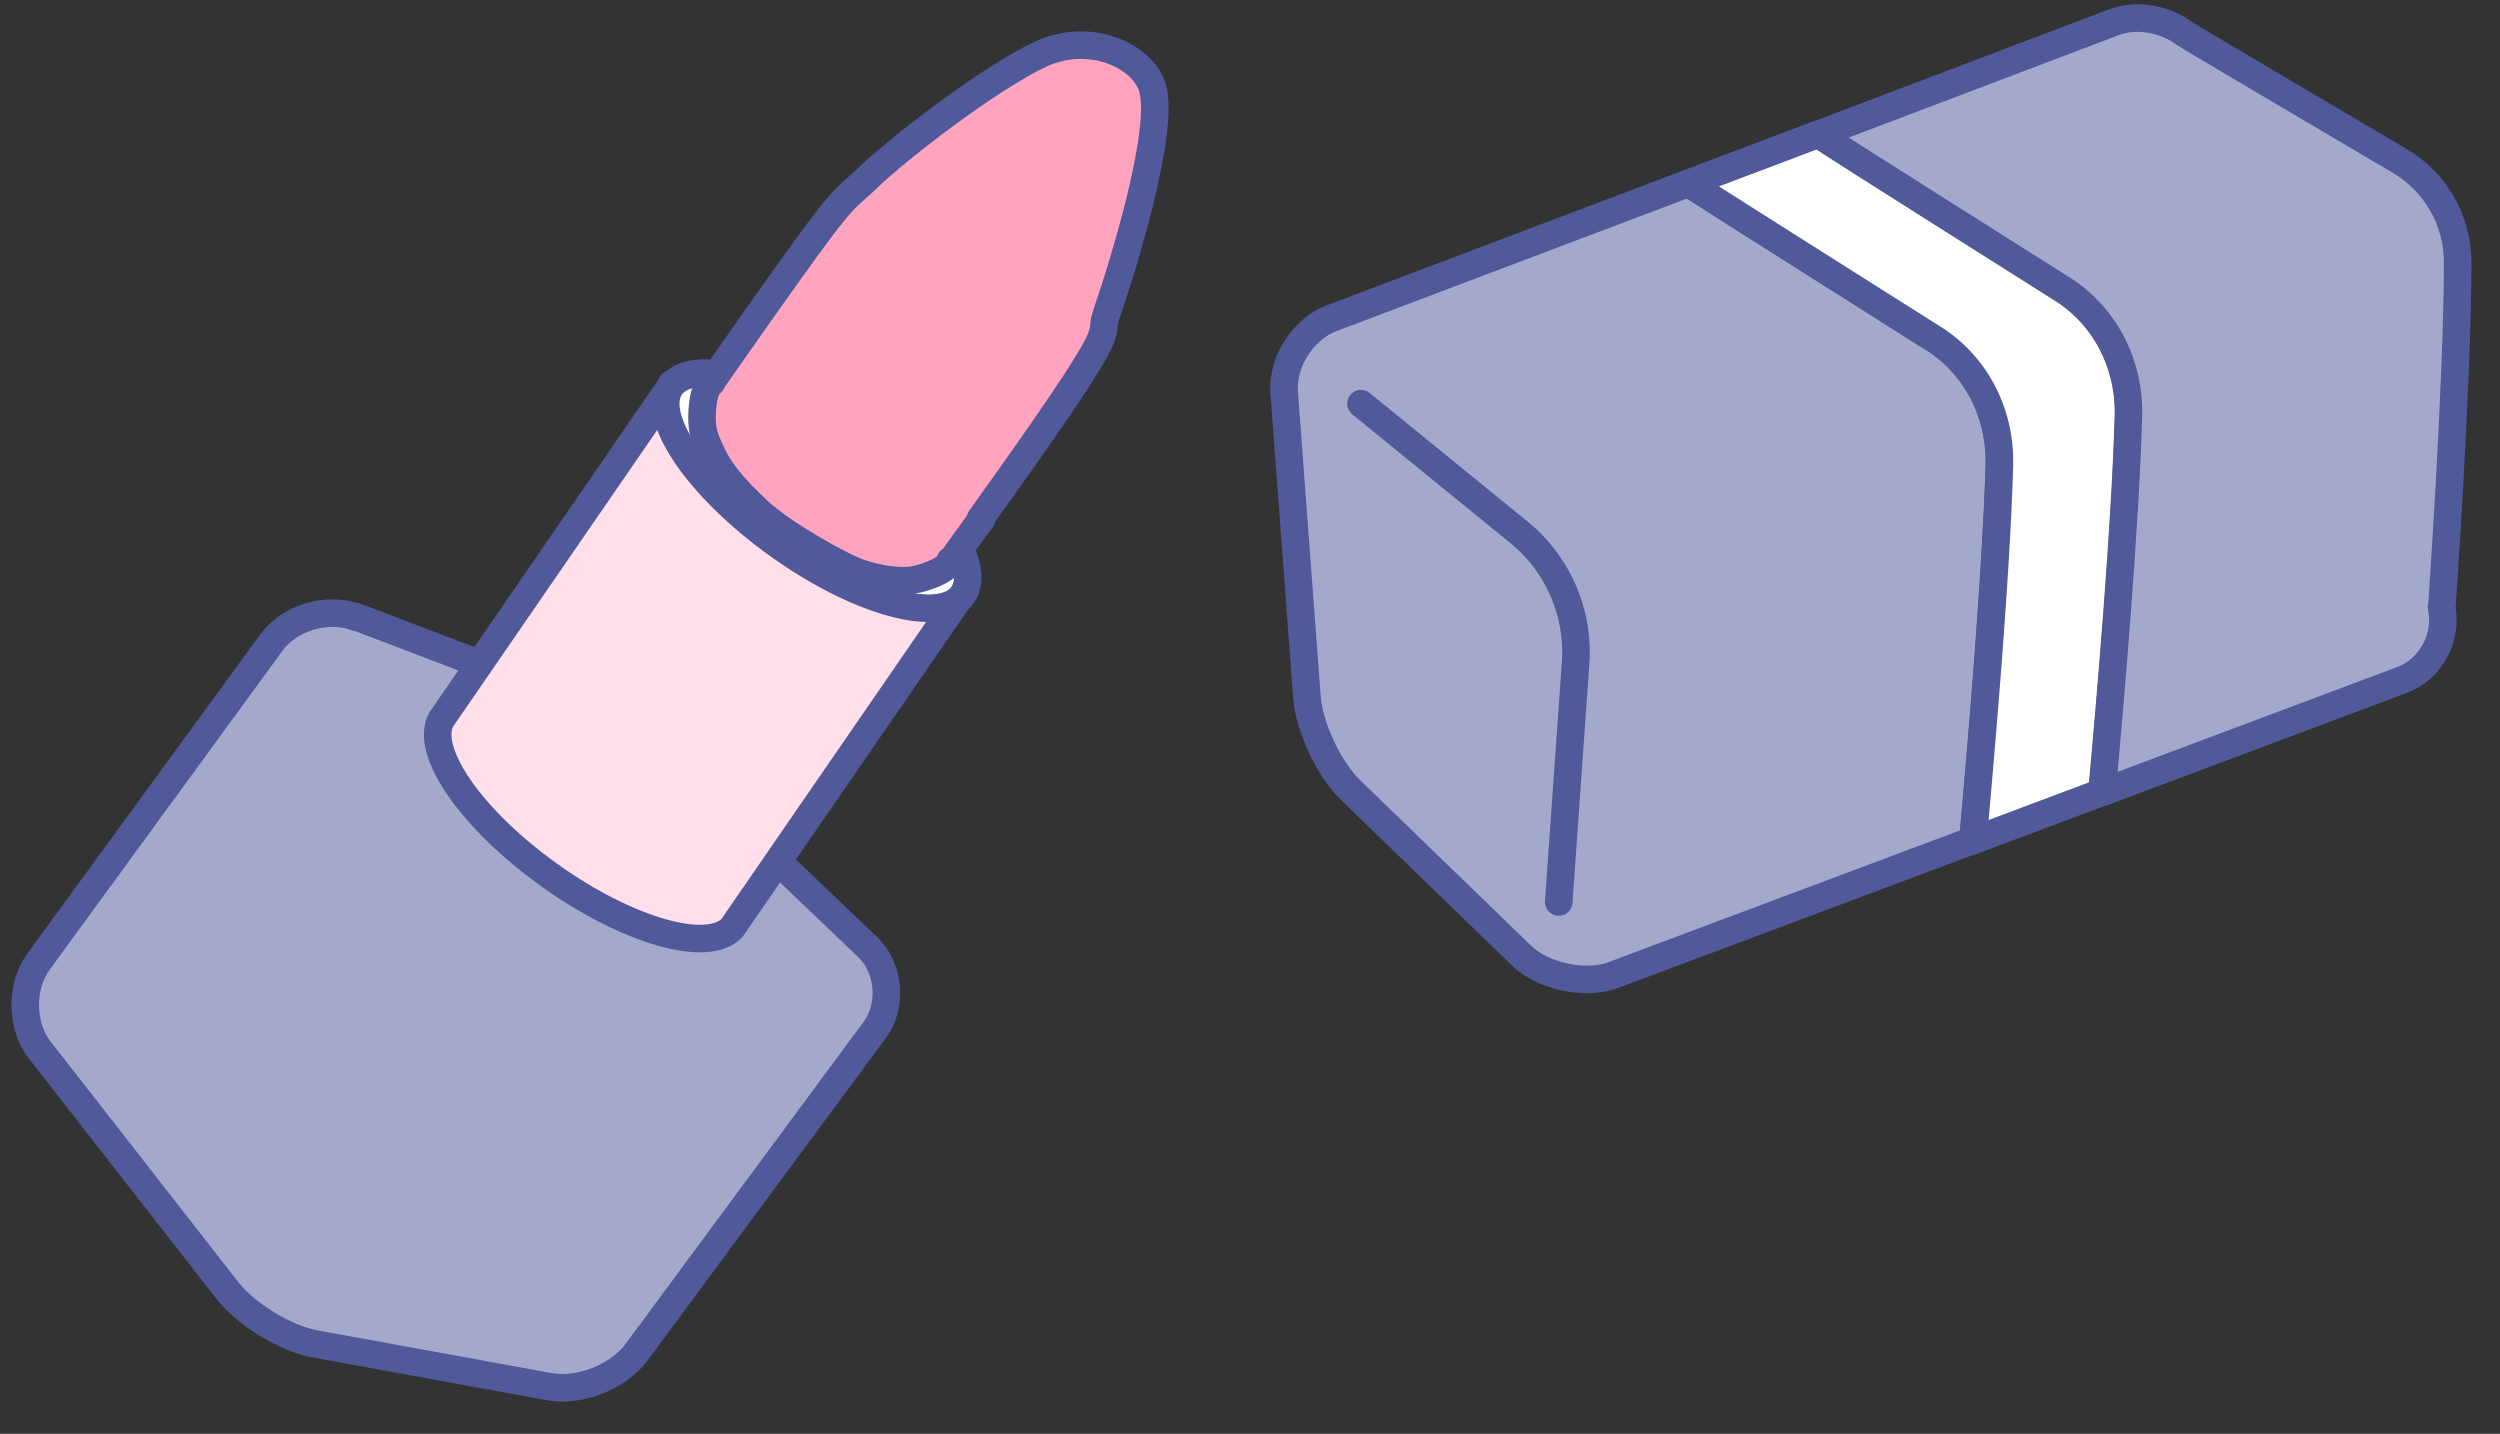
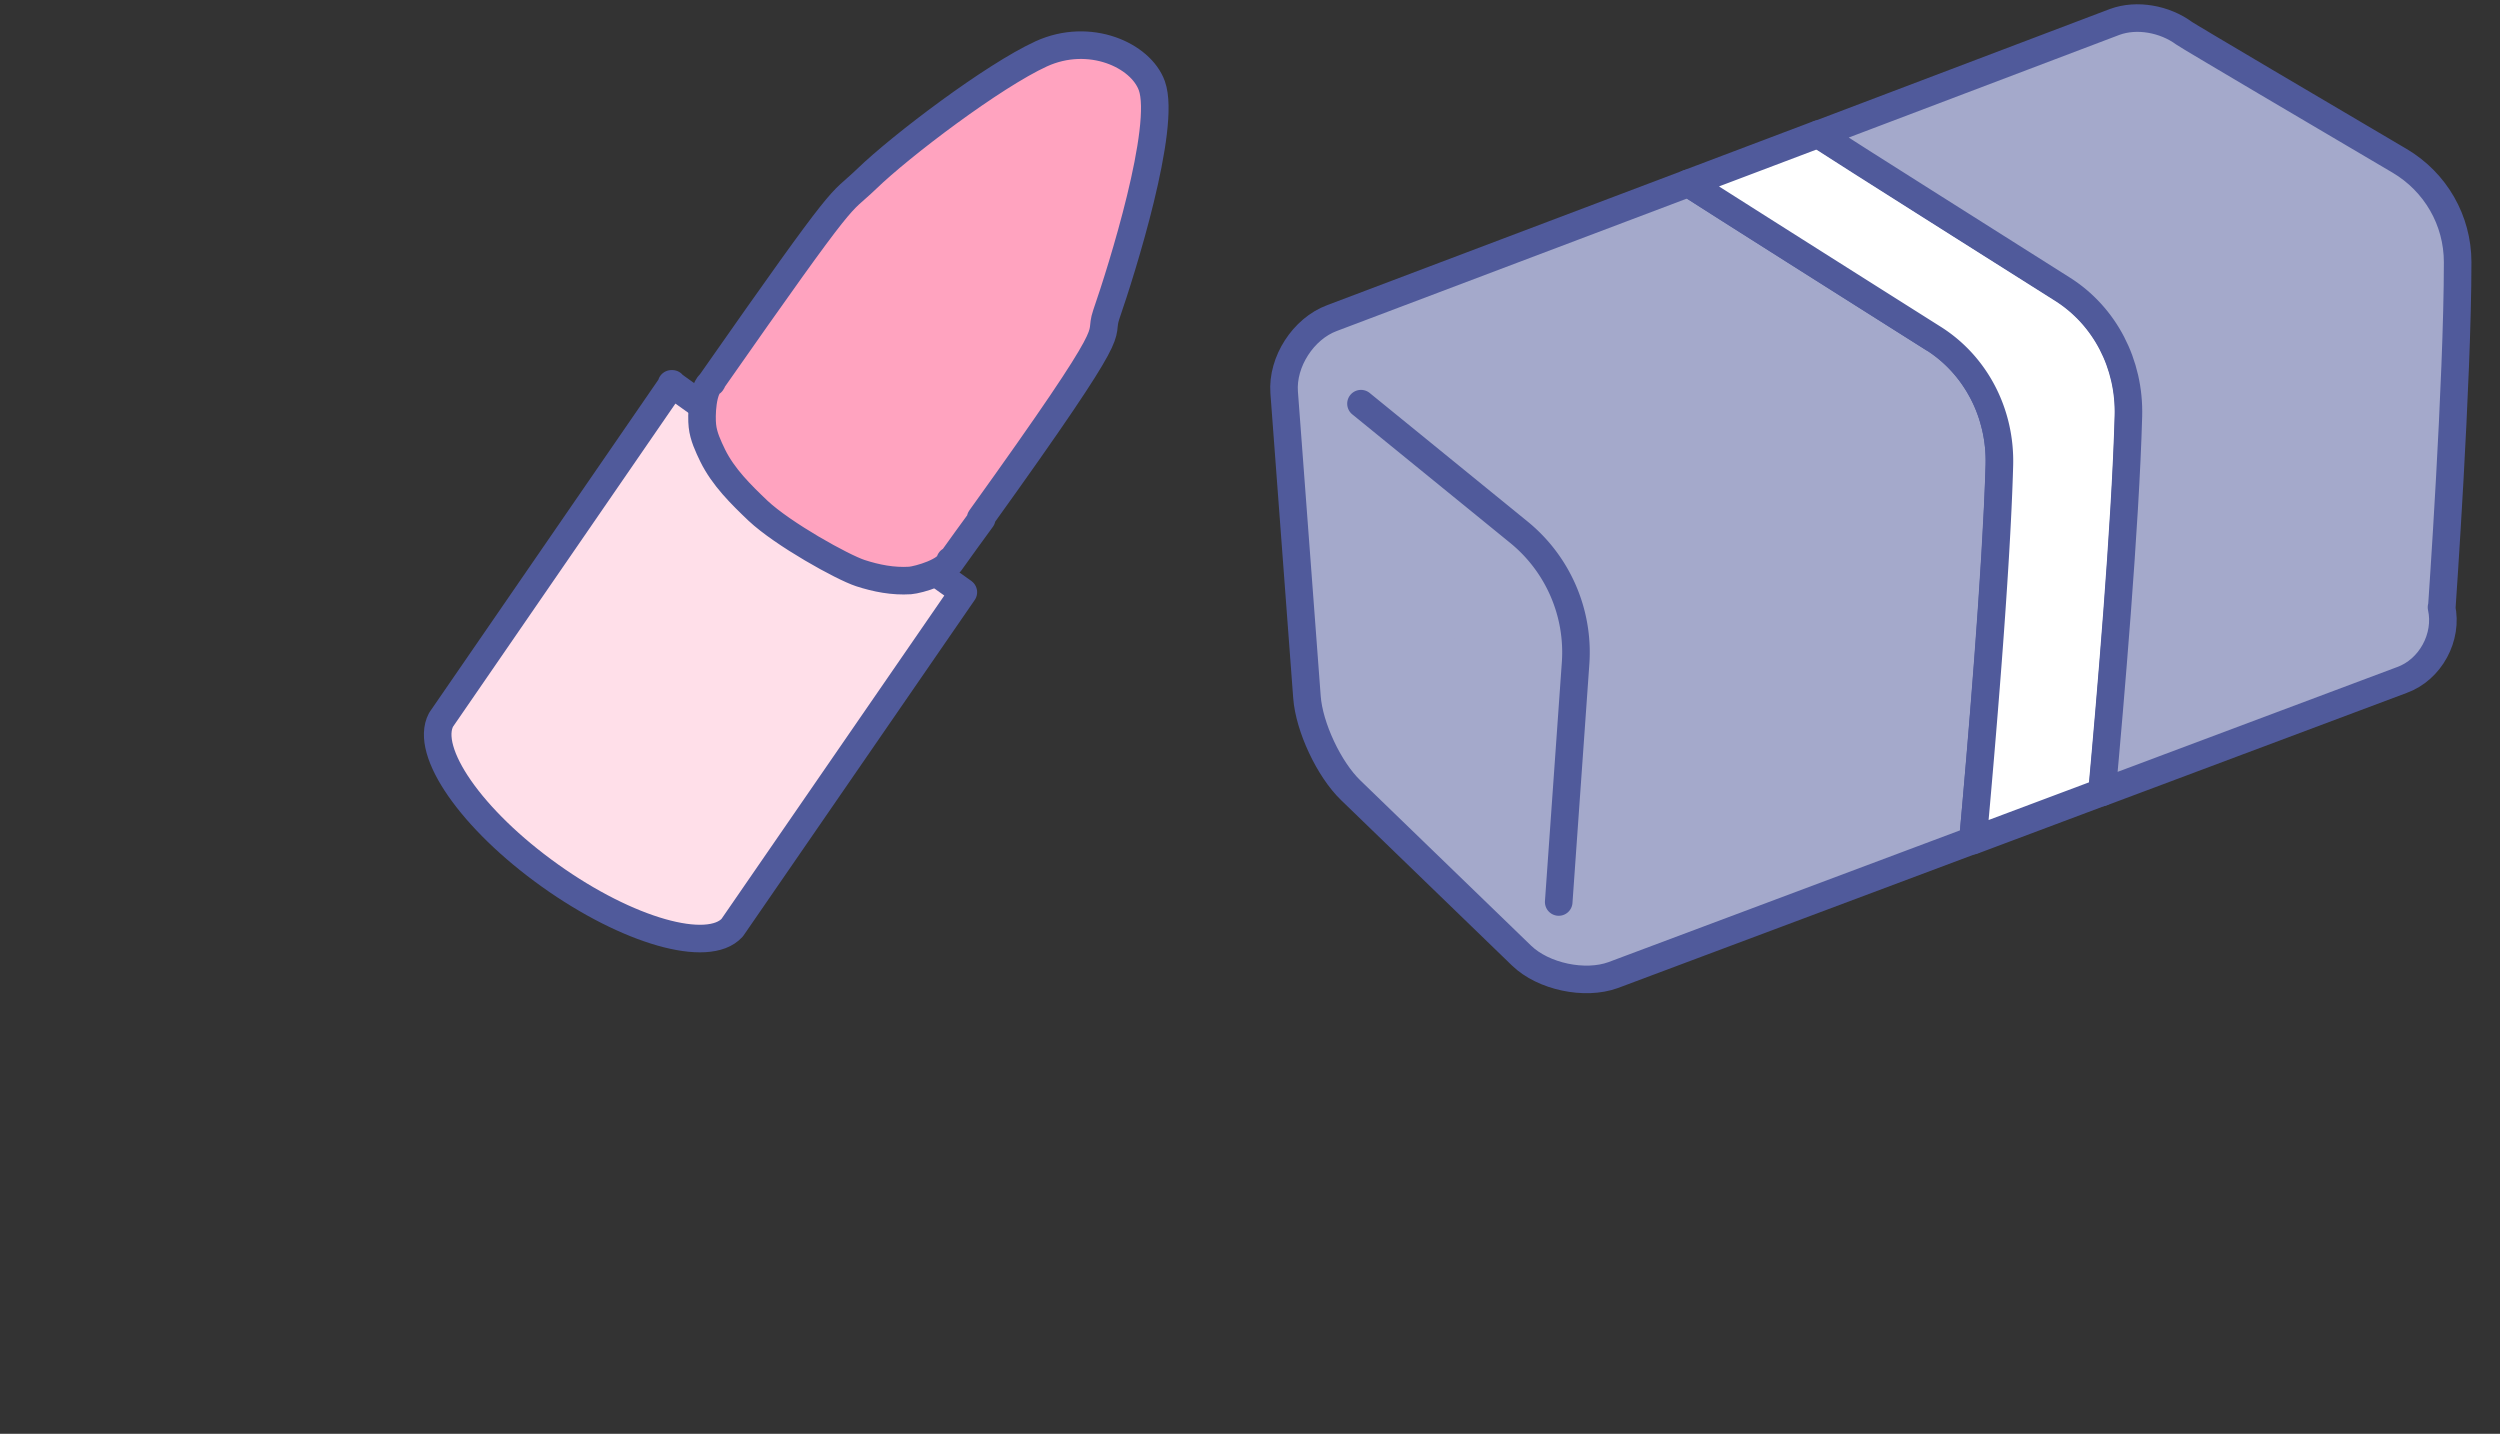
<svg xmlns="http://www.w3.org/2000/svg" width="68" height="39" fill="none">
  <rect width="100%" height="100%" fill="#333333" stroke="none" />
-   <path d="M9.679 16.788c-.77-.29-1.8.01-2.29.68l-6.347 8.695c-.49.67-.47 1.75.04 2.399l5.108 6.546c.51.65 1.59 1.31 2.399 1.45l6.358 1.16c.81.15 1.88-.27 2.369-.94l6.478-8.766c.49-.67.4-1.679-.19-2.249l-5.338-5.097c-.6-.57-1.72-1.28-2.49-1.57L9.67 16.769l.01.02z" fill="#A4A9CB" stroke="#505A9B" stroke-width=".75" stroke-linecap="round" stroke-linejoin="round" />
  <path d="M18.285 10.441l-6.287 9.135c-.46.86.83 2.72 2.959 4.238 2.129 1.52 4.308 2.13 4.958 1.42l6.288-9.126-7.938-5.667h.02z" fill="#FFDFE9" stroke="#505A9B" stroke-width=".75" stroke-linecap="round" stroke-linejoin="round" />
-   <path d="M26.183 16.18c-.58.819-2.83.209-5.018-1.36-2.19-1.57-3.5-3.5-2.92-4.309.58-.82 2.83-.21 5.019 1.36 2.19 1.57 3.499 3.498 2.919 4.308z" fill="white" stroke="#505A9B" stroke-width=".75" stroke-linecap="round" stroke-linejoin="round" />
  <path d="M26.672 14.1c4.049-5.638 3.16-4.788 3.42-5.548.42-1.21 1.639-5.097 1.239-6.217-.3-.84-1.7-1.469-3.01-.87-1.309.6-3.818 2.5-4.747 3.4-.82.789-.36 0-4.239 5.546 0 0 .02 0 .03-.02-.27.16-.29.93-.26 1.19.03.29.16.56.28.81.29.589.77 1.059 1.23 1.498.68.64 2.299 1.54 2.789 1.7.43.14.89.23 1.35.2.24-.02 1.029-.25 1.089-.54v.05c.29-.4.57-.8.86-1.19l-.03-.01z" fill="#FFA3BF" stroke="#505A9B" stroke-width=".75" stroke-linecap="round" stroke-linejoin="round" />
  <path d="M52.583 9.202c-2.139-1.35-5.678-3.588-6.657-4.218l-9.697 3.668c-.78.29-1.36 1.19-1.3 2.019l.62 8.286c.06.82.6 1.969 1.19 2.538l4.648 4.498c.59.57 1.72.81 2.49.53l9.786-3.668c.22-2.419.63-7.267.72-10.205.04-1.42-.65-2.729-1.8-3.458v.01z" fill="#A4A9CB" stroke="#505A9B" stroke-width=".75" stroke-linecap="round" stroke-linejoin="round" />
  <path d="M56.102 7.852a904.769 904.769 0 01-6.637-4.207l-3.54 1.339c.98.63 4.52 2.868 6.658 4.218 1.16.73 1.84 2.039 1.8 3.458-.08 2.938-.5 7.786-.72 10.205l3.519-1.32c.22-2.408.64-7.286.72-10.234.04-1.42-.65-2.729-1.8-3.459z" fill="white" stroke="#505A9B" stroke-width=".75" stroke-linecap="round" stroke-linejoin="round" />
  <path d="M66.418 16.508s.43-6.137.43-9.375c0-1.14-.6-2.18-1.579-2.759-2.09-1.23-5.748-3.388-5.858-3.468-.53-.39-1.29-.53-1.89-.31l-8.066 3.059c1 .65 4.508 2.858 6.637 4.207 1.16.73 1.84 2.04 1.8 3.459-.08 2.958-.5 7.836-.72 10.234l8.157-3.058c.78-.28 1.26-1.17 1.08-1.979l.01-.01z" fill="#A4A9CB" stroke="#505A9B" stroke-width=".75" stroke-linecap="round" stroke-linejoin="round" />
  <path d="M37.019 10.98l4.298 3.499a4.213 4.213 0 011.54 3.548l-.46 6.507" fill="#A4A9CB" />
  <path d="M37.019 10.98l4.298 3.499a4.213 4.213 0 011.54 3.548l-.46 6.507" stroke="#505A9B" stroke-width=".75" stroke-linecap="round" stroke-linejoin="round" />
</svg>